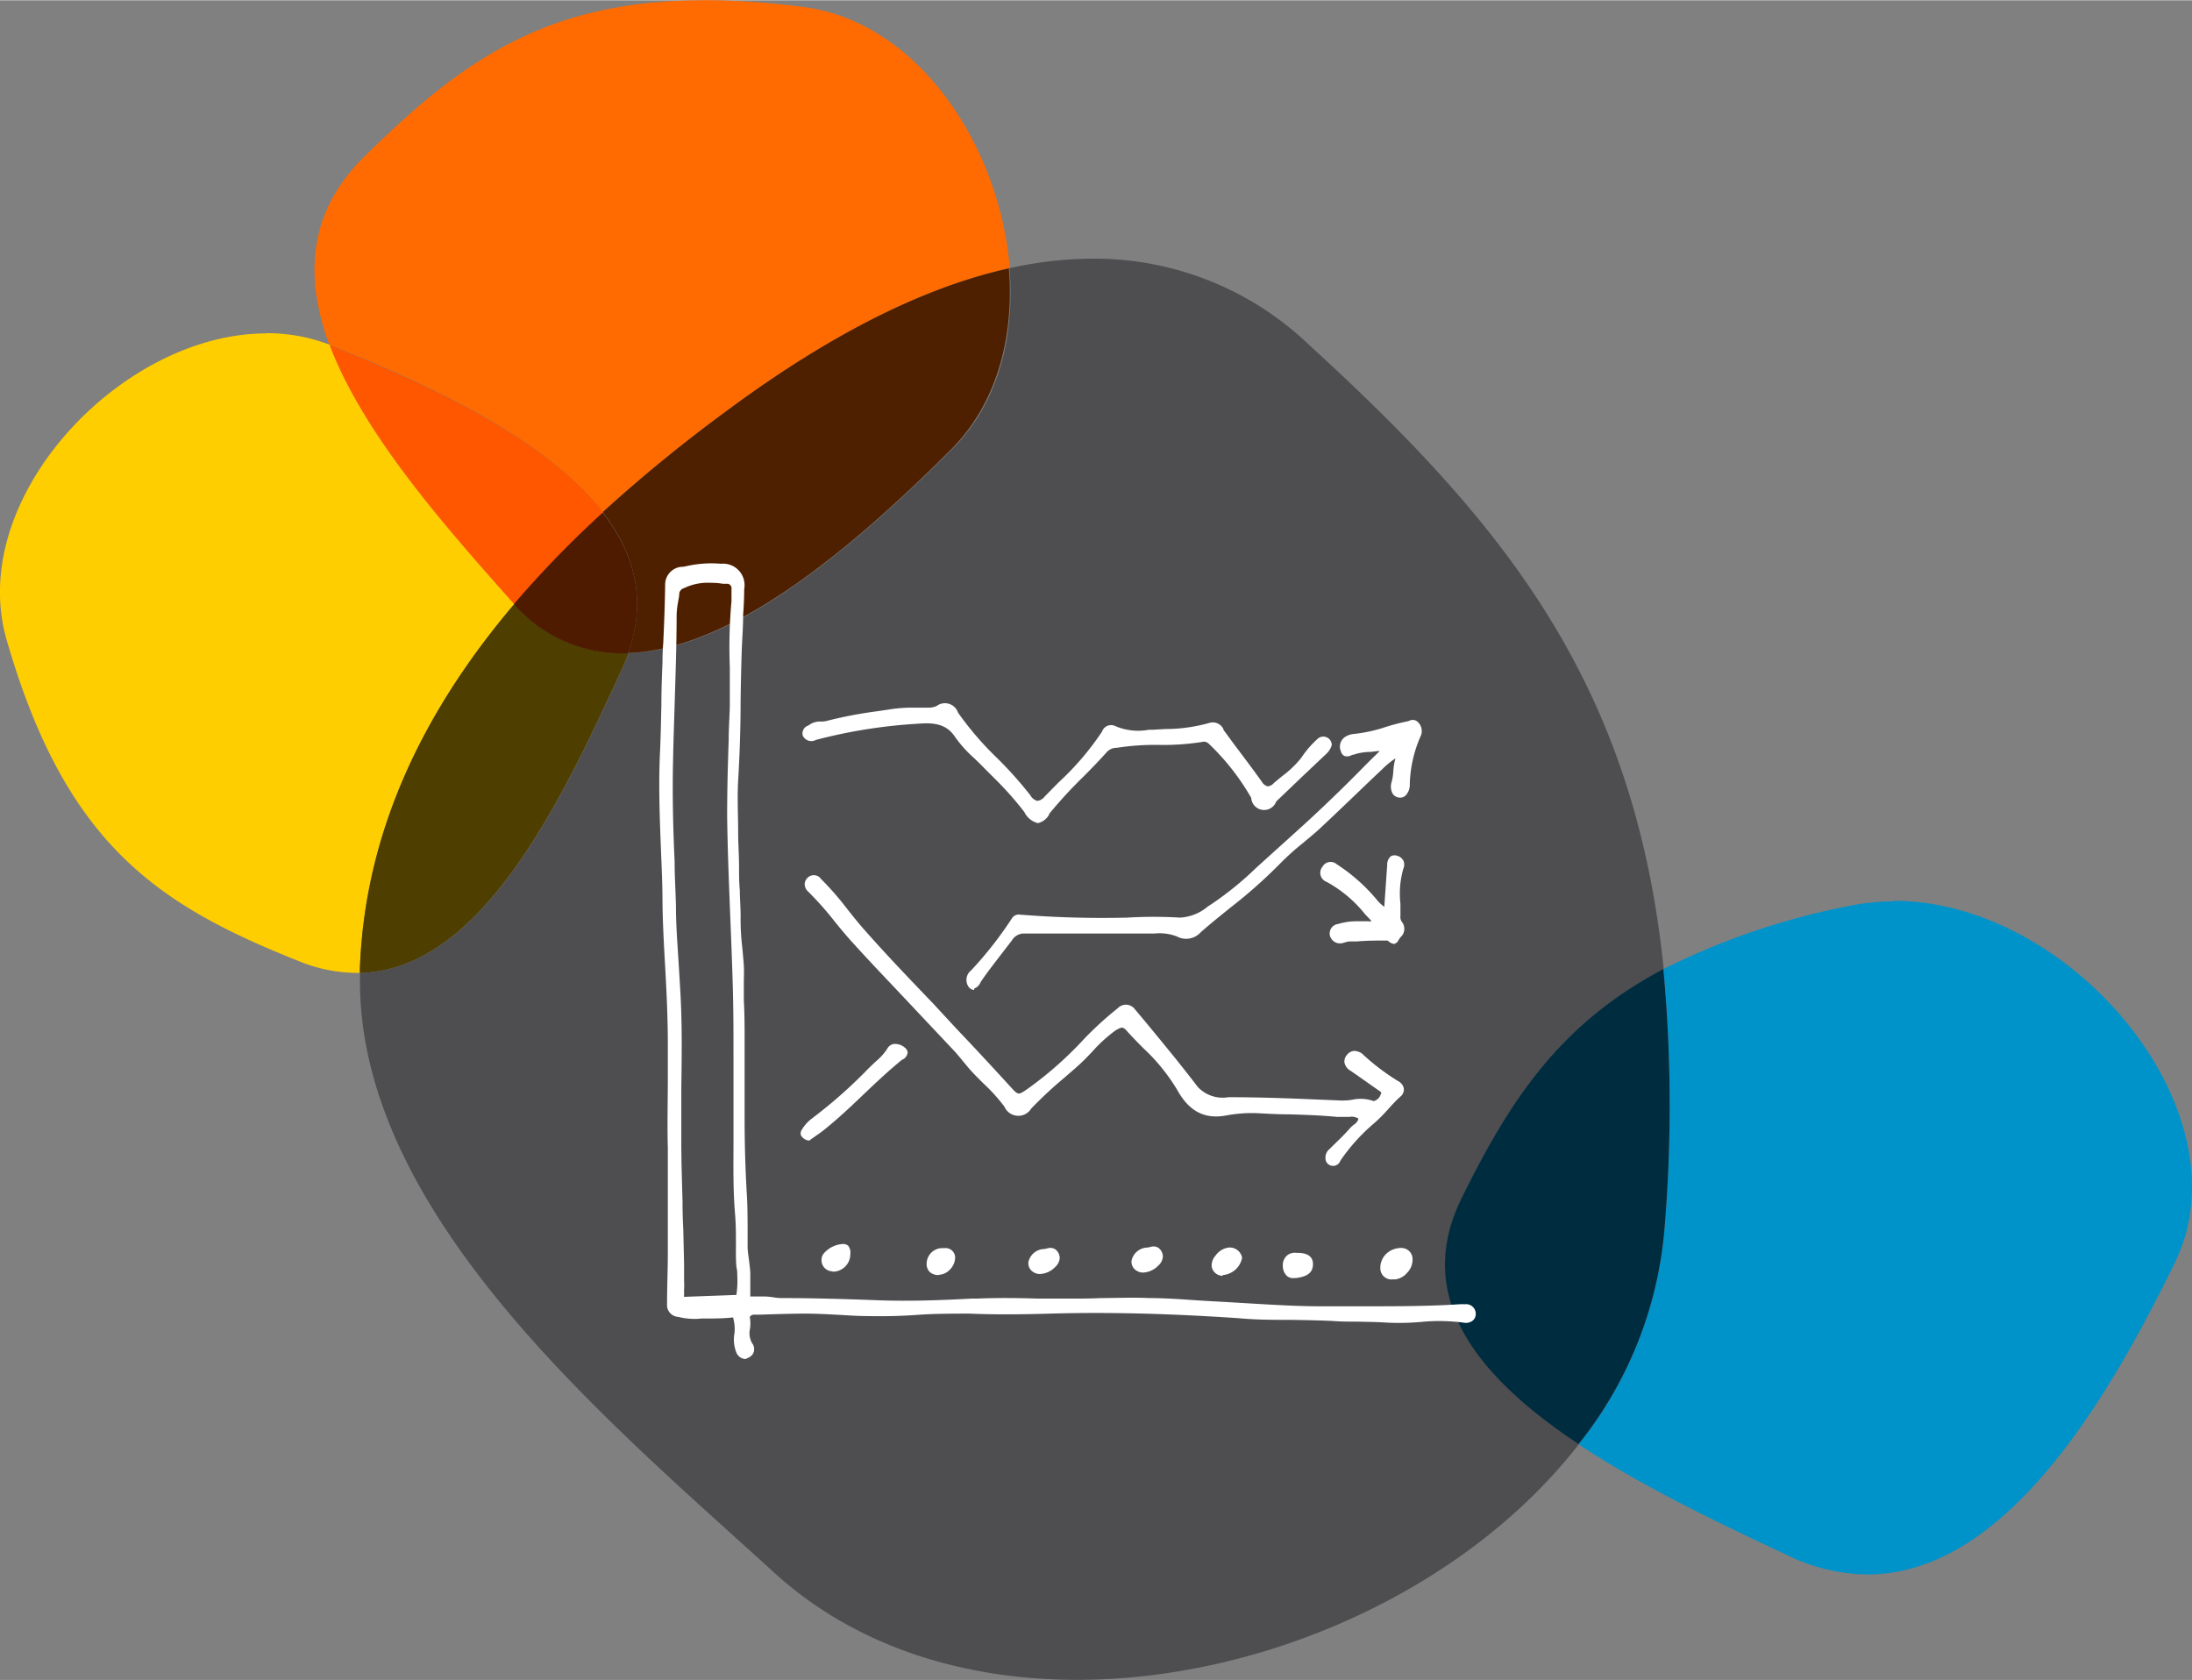
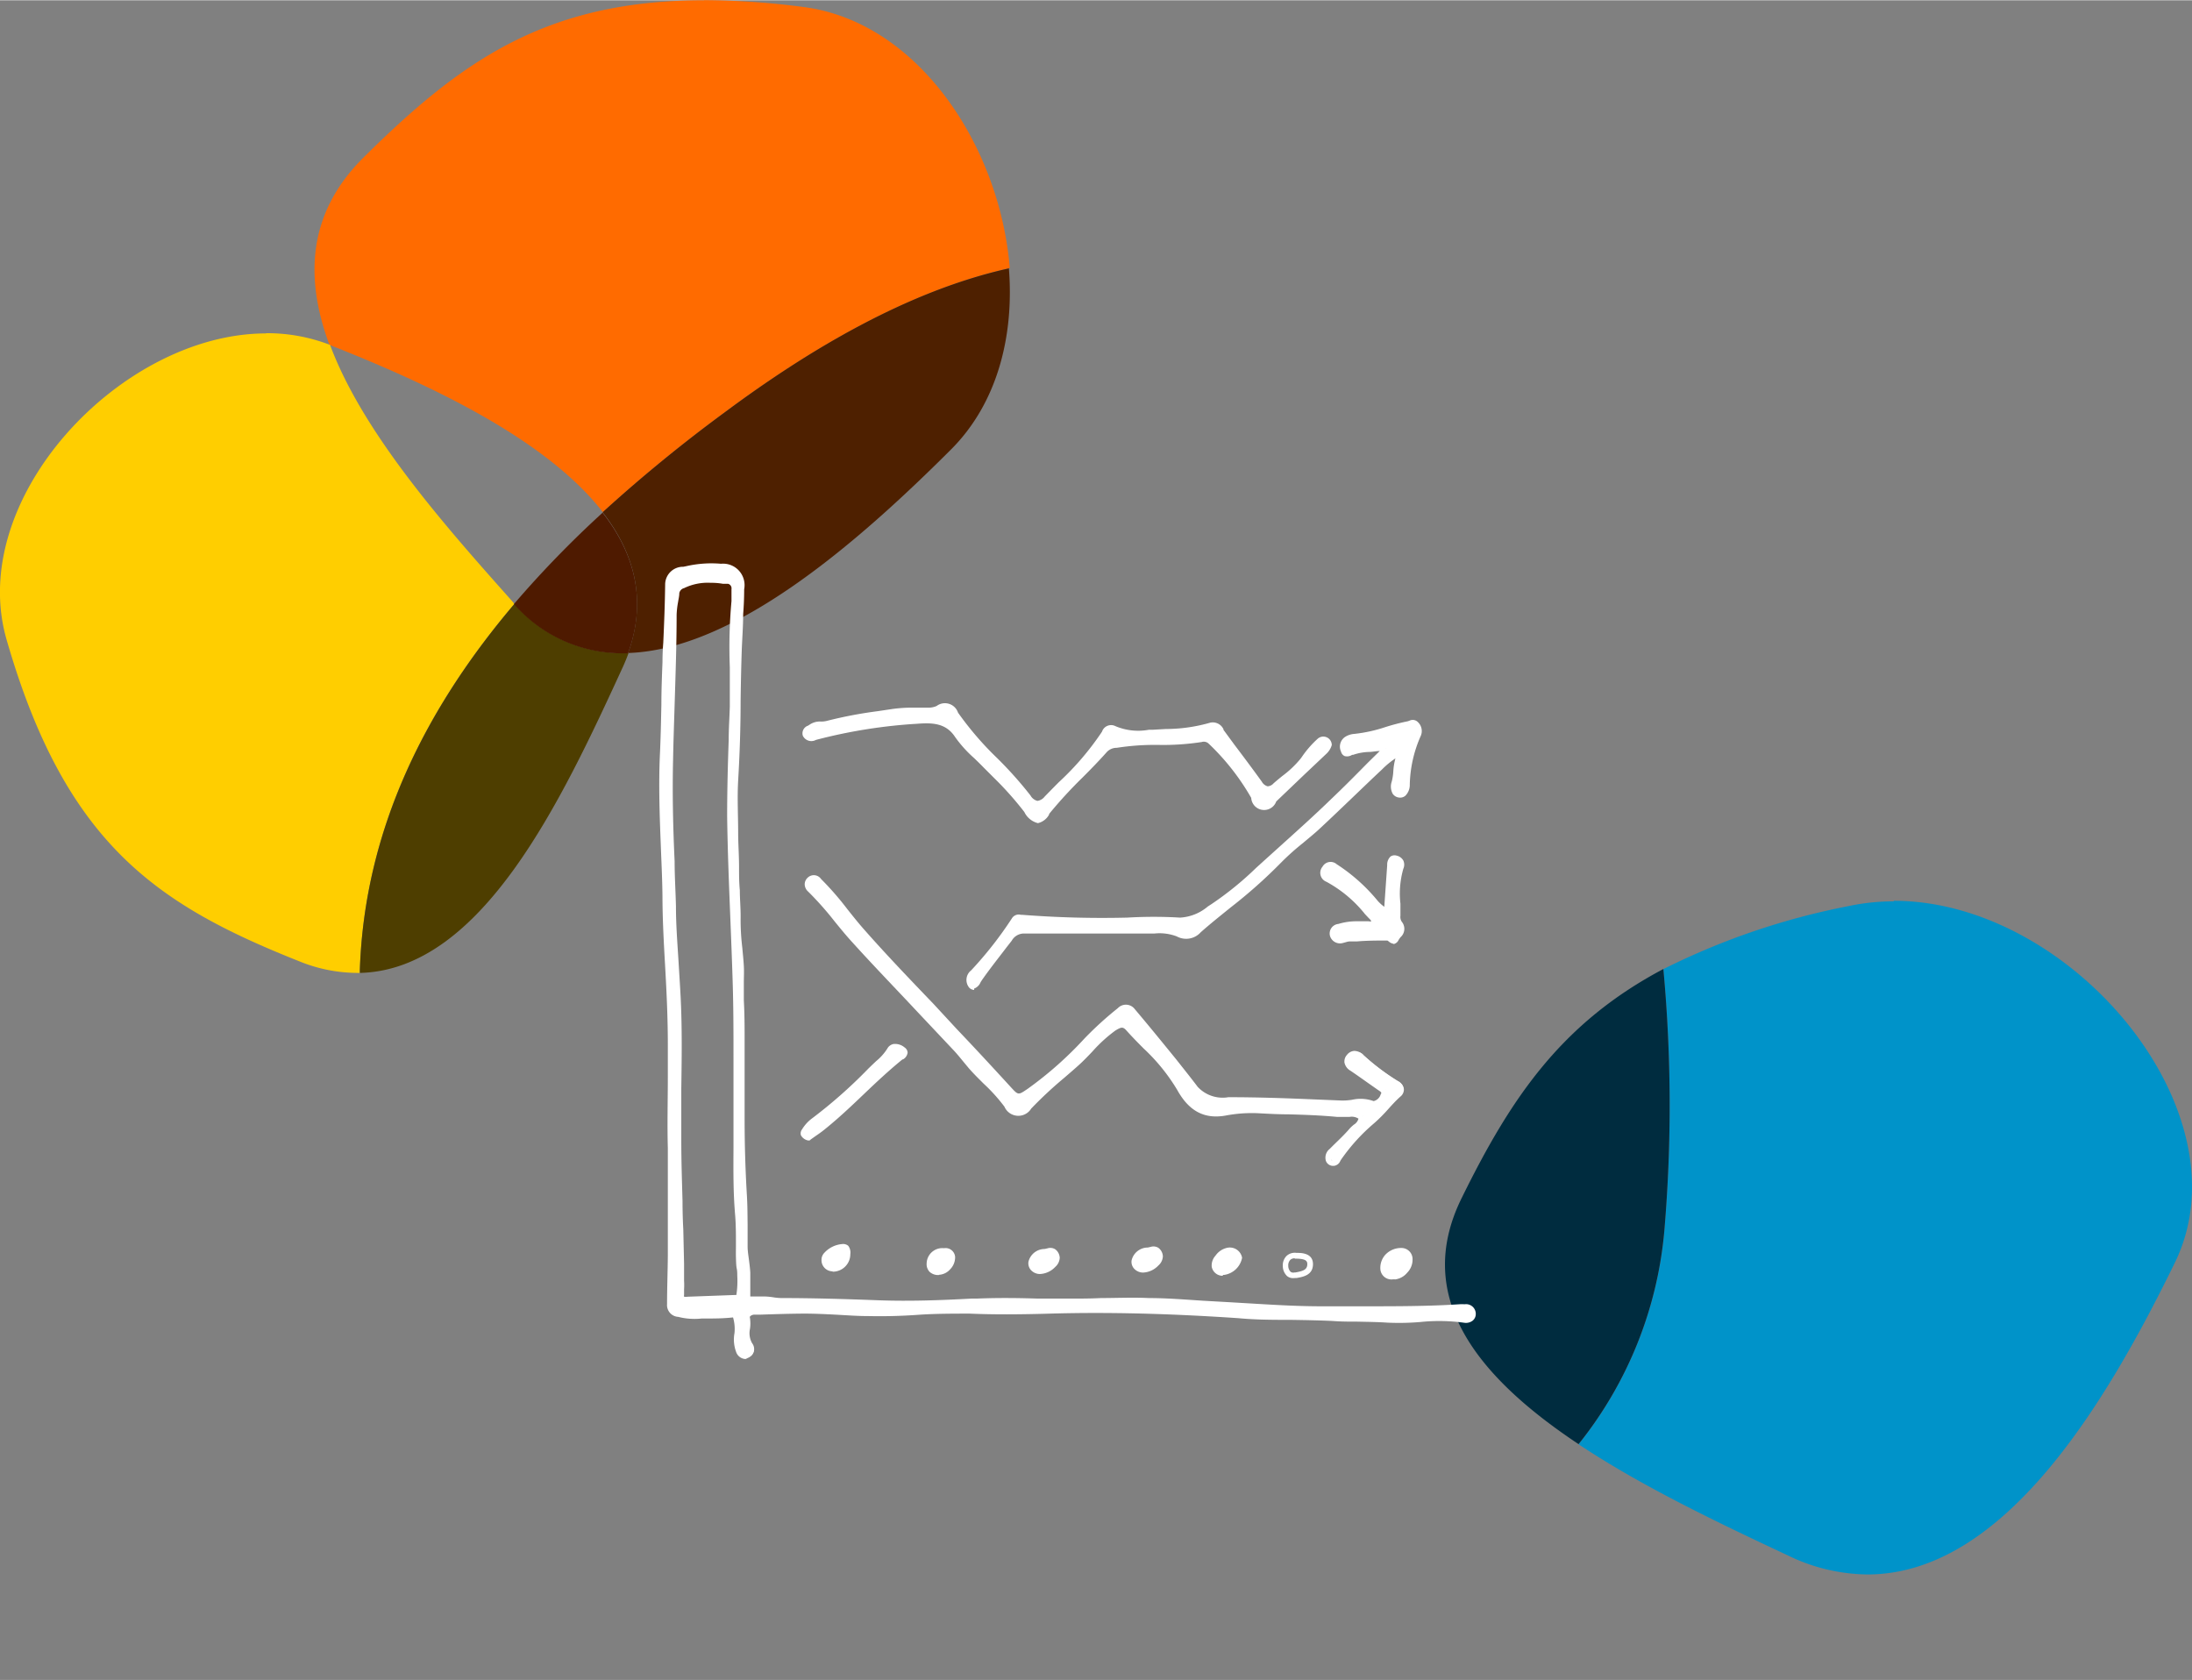
<svg xmlns="http://www.w3.org/2000/svg" viewBox="0 0 197 150.95" width="197" height="151">
  <rect x="0" y="0" width="197" height="150.95" fill="#808080" stroke="none" />
  <title>Graph</title>
-   <path d="M99.25,1896.75a34.68,34.68,0,0,0-7.52.86c0.49,6.13-1,12.17-5.22,16.32-8.44,8.4-19.46,18-29,18.27q-0.22.6-.5,1.22c-5.51,12-12.65,27.26-23.65,27.52-0.53,21.48,22.34,40.32,37.2,53.88,7.33,6.69,17.07,9.65,27.23,9.65,17,0,35.08-8.25,45.11-21.18-8.93-5.94-14.92-13.14-10.52-22.09s8.94-15.74,18.14-20.61c-2.62-25.63-14.26-40-31.86-56.08a27.88,27.88,0,0,0-19.38-7.76" transform="translate(-1 -1873.53)" fill="#4e4d50" />
  <path d="M64.27,1873.53c-14.2,0-21.86,5.46-30.65,14.18-5,5-5.24,10.82-3,16.82l0.07,0c9,3.55,19.4,8.45,24.49,15a135.41,135.41,0,0,1,11-9c7.58-5.63,16.49-10.91,25.57-12.93-0.88-10.93-8.21-22.15-18.57-23.47a70.52,70.52,0,0,0-8.9-.61" transform="translate(-1 -1873.53)" fill="#ff6b00" />
  <path d="M91.73,1897.61c-9.08,2-18,7.3-25.57,12.93a135.41,135.41,0,0,0-11,9c2.86,3.68,4,7.88,2.29,12.65,9.57-.31,20.59-9.87,29-18.27,4.17-4.15,5.71-10.19,5.22-16.32" transform="translate(-1 -1873.53)" fill="#4e2000" />
  <path d="M171.2,1954.51a19.4,19.4,0,0,0-4.09.43,64.42,64.42,0,0,0-16.62,5.66,132.92,132.92,0,0,1,.09,23.49,35.66,35.66,0,0,1-7.71,19.21c5.72,3.81,12.65,7.1,18.83,10a16.61,16.61,0,0,0,7.13,1.7c12.26,0,21.44-15.35,27.62-28,6.64-13.55-9.24-32.54-25.25-32.54" transform="translate(-1 -1873.53)" fill="#0093c9" />
  <path d="M150.49,1960.59c-9.2,4.87-13.72,11.62-18.14,20.61s1.59,16.15,10.52,22.09a35.66,35.66,0,0,0,7.71-19.21,132.92,132.92,0,0,0-.09-23.49" transform="translate(-1 -1873.53)" fill="#002c3f" />
  <path d="M24.9,1903.47c-13,0-27,14.82-23.3,27.55,5.29,18.34,13.51,23.79,26.28,28.87a13.92,13.92,0,0,0,5.17,1.05h0.29c0-.09,0-0.18,0-0.27,0.43-12.75,6-23.62,13.89-32.89L47,1927.5c-6.15-6.9-13.38-15.08-16.34-23a15.65,15.65,0,0,0-5.73-1.05" transform="translate(-1 -1873.53)" fill="#ffce00" />
  <path d="M47.23,1927.78c-7.87,9.27-13.46,20.14-13.89,32.89,0,0.09,0,.18,0,0.27,11-.26,18.14-15.53,23.65-27.52q0.28-.62.5-1.22H57a12.9,12.9,0,0,1-9.77-4.43" transform="translate(-1 -1873.53)" fill="#4e3e00" />
-   <path d="M30.63,1904.53c3,7.9,10.19,16.08,16.34,23l0.26,0.28a93.59,93.59,0,0,1,8-8.24c-5.09-6.54-15.52-11.44-24.49-15l-0.07,0" transform="translate(-1 -1873.53)" fill="#ff5600" />
  <path d="M55.19,1919.55a93.59,93.59,0,0,0-8,8.24,12.9,12.9,0,0,0,9.77,4.43h0.48c1.74-4.77.57-9-2.29-12.65" transform="translate(-1 -1873.53)" fill="#4e1a00" />
  <path d="M67.12,1991.8a0.17,0.17,0,0,0-.22-0.16q-1.3.1-2.6,0.16a6.45,6.45,0,0,1-2.26-.12,0.82,0.82,0,0,1-.79-0.89q0.06-2.22.07-4.44c0-3.2.08-6.4,0-9.61s0-6.19.05-9.28c0-4.29-.43-8.56-0.48-12.84s-0.43-8.83-.23-13.26c0.13-2.75.12-5.51,0.23-8.27,0.09-2.35.22-4.7,0.24-7,0-1.14,1.05-1.18,1.69-1.33a10,10,0,0,1,3.06-.21,1.69,1.69,0,0,1,1.85,2c-0.07,1.85-.16,3.71-0.22,5.56-0.13,3.88-.1,7.75-0.32,11.63-0.15,2.57.11,5.17,0.11,7.75,0,1.57.18,3.12,0.14,4.69,0,1.41.22,2.83,0.29,4.25,0.05,1,0,2.06,0,3.09,0.08,1.42.06,2.85,0.08,4.27q0,3.18,0,6.35c0,2.33.07,4.65,0.21,7,0.09,1.5,0,3,.08,4.5,0,0.78.2,1.57,0.24,2.36a23.45,23.45,0,0,1,0,2.37c0.54,0,1.07-.05,1.6,0s0.94,0.14,1.41.14q4.38,0,8.76.19c2.94,0.1,5.89,0,8.84-.18,2.78-.13,5.55,0,8.33,0,2.37,0,4.74-.15,7.12-0.09s4.91,0.25,7.37.38c2.8,0.14,5.6.38,8.4,0.35,4.06,0,8.12.13,12.17-.17a3.36,3.36,0,0,1,.46,0,0.63,0.63,0,0,1,.73.64,0.6,0.6,0,0,1-.75.52c-2.3-.41-4.6.15-6.91,0-1.62-.11-3.28-0.06-4.91-0.14-2.82-.14-5.63-0.06-8.46-0.25-5.64-.38-11.3-0.57-17-0.41-2.38.07-4.78,0.1-7.18,0-3.05-.07-6.11.27-9.17,0.22-2,0-4-.24-6-0.21-1.4,0-2.8.07-4.19,0.11a0.59,0.59,0,0,0-.67.6c0.18,0.79-.26,1.63.26,2.38a0.59,0.59,0,0,1-.29,1,0.66,0.66,0,0,1-.95-0.41,3,3,0,0,1-.13-1.58A4,4,0,0,0,67.12,1991.8Zm-0.23-64.29c0-.37,0-0.73,0-1.1a0.63,0.63,0,0,0-.55-0.73,7.51,7.51,0,0,0-3.95.46,0.82,0.82,0,0,0-.56.65c-0.06.66-.24,1.32-0.24,2,0,4.35-.23,8.7-0.33,13.05s0.16,8.76.26,13.14c0.06,2.71.28,5.41,0.42,8.11,0.21,4.3,0,8.61,0,12.92,0,2.67.12,5.33,0.18,8,0,1,0,2.05.07,3.08q0,0.77,0,1.54c0,0.42-.07.82-0.07,1.24s0.2,0.44.6,0.43l1.55-.06,3-.11a8.58,8.58,0,0,0,.11-2c0-.56-0.11-1.11-0.12-1.67,0-1.35,0-2.63-.09-3.91-0.25-3-.09-6-0.14-9-0.06-3.92,0-7.84-.11-11.75-0.14-5-.44-10-0.5-15,0-3.28.15-6.56,0.25-9.83S66.53,1930.65,66.89,1927.5Z" transform="translate(-1 -1873.53)" fill="#fff" />
  <path d="M68,1995.64a0.93,0.93,0,0,1-.84-0.63,3.19,3.19,0,0,1-.15-1.7,3.69,3.69,0,0,0-.13-1.41C66,1992,65.15,1992,64.3,1992H64.05a5.9,5.9,0,0,1-2.1-.15,1.06,1.06,0,0,1-1-1.14c0-1.46.06-2.95,0.07-4.44q0-1.12,0-2.23c0-2.41,0-4.91,0-7.37-0.06-2.13,0-4.29,0-6.38,0-1,0-1.94,0-2.91,0-2.33-.11-4.7-0.24-7-0.11-1.91-.22-3.89-0.24-5.84,0-1.58-.08-3.2-0.14-4.75-0.11-2.79-.22-5.67-0.09-8.52,0.07-1.47.1-3,.13-4.43,0-1.28.05-2.56,0.1-3.84q0-.87.07-1.73c0.08-1.74.15-3.54,0.17-5.31a1.6,1.6,0,0,1,1.63-1.52l0.25-.05a10.16,10.16,0,0,1,3.14-.22,1.93,1.93,0,0,1,2.08,2.29q0,1.12-.09,2.23c0,1.11-.09,2.22-0.13,3.33-0.05,1.51-.08,3-0.1,4.52,0,2.33-.08,4.74-0.22,7.12-0.09,1.55,0,3.14,0,4.68,0,1,.08,2,0.08,3.06,0,0.7,0,1.42.07,2.11,0,0.84.09,1.72,0.07,2.59a21.11,21.11,0,0,0,.15,2.56c0.05,0.55.11,1.11,0.14,1.66s0,1,0,1.5,0,1.06,0,1.59c0.06,1.09.07,2.19,0.07,3.26v1q0,3.18,0,6.35c0,2.55.08,4.82,0.21,7,0.05,0.86.05,1.73,0.06,2.57,0,0.65,0,1.3,0,1.94,0,0.4.07,0.8,0.12,1.2s0.1,0.77.12,1.15c0,0.71,0,1.43,0,2.14l0.59,0c0.25,0,.51,0,0.76,0a6.2,6.2,0,0,1,.7.07,5.17,5.17,0,0,0,.71.07c2.87,0,5.82.09,8.76,0.2,2.77,0.1,5.6,0,8.33-.15l0.48,0c1.85-.08,3.72-0.06,5.53,0l2.81,0c1,0,1.9,0,2.85-.05,1.4,0,2.85-.07,4.28,0,1.64,0,3.3.14,4.9,0.24l2.47,0.14,2.2,0.13c2,0.12,4.13.24,6.19,0.23,1.24,0,2.49,0,3.73,0,2.76,0,5.62,0,8.42-.18a3.52,3.52,0,0,1,.49,0,0.87,0.87,0,0,1,1,.91,0.76,0.76,0,0,1-.29.57,1,1,0,0,1-.75.18,16.39,16.39,0,0,0-3.91-.07,22.74,22.74,0,0,1-3,.06c-0.89-.06-1.81-0.07-2.7-0.09-0.74,0-1.48,0-2.21-.06-1.26-.06-2.53-0.08-3.77-0.1-1.53,0-3.12,0-4.69-.15-6.21-.42-11.76-0.56-16.95-0.41-2.8.08-5.09,0.09-7.19,0-1.56,0-3.16,0-4.7.11s-3,.14-4.47.11c-0.86,0-1.73-.06-2.58-0.11-1.12-.06-2.28-0.12-3.42-0.11s-2.4.05-3.6,0.09l-0.59,0a0.56,0.56,0,0,0-.41.17,0.14,0.14,0,0,0,0,.12,3.38,3.38,0,0,1,0,1,1.83,1.83,0,0,0,.19,1.27,0.88,0.88,0,0,1,.16.76,0.94,0.94,0,0,1-.56.58A1.1,1.1,0,0,1,68,1995.64Zm-0.64-3.9a4.22,4.22,0,0,1,.15,1.62,2.77,2.77,0,0,0,.11,1.45,0.41,0.41,0,0,0,.62.28,0.46,0.46,0,0,0,.28-0.26,0.43,0.43,0,0,0-.09-0.34,2.3,2.3,0,0,1-.28-1.6,3,3,0,0,0,0-.87,0.64,0.64,0,0,1,.12-0.54,1,1,0,0,1,.79-0.36l0.59,0c1.2,0,2.4-.07,3.6-0.09s2.33,0,3.46.11c0.84,0,1.71.09,2.56,0.11,1.48,0,3,0,4.44-.11s3.15-.14,4.73-0.11c2.09,0,4.37,0,7.16,0,5.21-.15,10.77,0,17,0.42,1.55,0.11,3.13.13,4.66,0.15,1.24,0,2.53,0,3.79.1,0.73,0,1.46,0,2.19.06,0.9,0,1.82,0,2.72.09a22.31,22.31,0,0,0,2.9-.06,16.69,16.69,0,0,1,4,.07,0.46,0.46,0,0,0,.35-0.08,0.26,0.26,0,0,0,.1-0.2c0-.11,0-0.35-0.49-0.38a3.23,3.23,0,0,0-.42,0c-2.82.21-5.69,0.19-8.46,0.18-1.24,0-2.48,0-3.72,0-2.08,0-4.18-.11-6.22-0.23l-2.2-.12-2.47-.14c-1.6-.1-3.26-0.2-4.89-0.24-1.42,0-2.86,0-4.25,0-1,0-1.91.05-2.86,0.05l-2.82,0c-1.8,0-3.67,0-5.5,0l-0.48,0c-2.74.13-5.58,0.25-8.37,0.15-2.94-.1-5.88-0.17-8.75-0.19a5.62,5.62,0,0,1-.78-0.08,5.7,5.7,0,0,0-.64-0.07c-0.24,0-.48,0-0.72,0a7.53,7.53,0,0,1-.89,0H68.12v-0.25a23.31,23.31,0,0,0,0-2.34c0-.37-0.07-0.75-0.12-1.11s-0.11-.83-0.12-1.25c0-.65,0-1.3,0-2,0-.83,0-1.7-0.06-2.54-0.13-2.15-.2-4.44-0.21-7q0-3.18,0-6.35v-1c0-1.06,0-2.16-.07-3.23,0-.55,0-1.1,0-1.63s0-1,0-1.47-0.08-1.09-.14-1.64a21.5,21.5,0,0,1-.15-2.63c0-.85,0-1.71-0.07-2.55s-0.07-1.42-.07-2.14c0-1,0-2-.08-3-0.06-1.55-.12-3.15,0-4.73,0.14-2.36.18-4.77,0.22-7.1,0-1.51.05-3,.1-4.53,0-1.11.08-2.22,0.13-3.33q0-1.11.09-2.23a1.46,1.46,0,0,0-1.62-1.77,9.64,9.64,0,0,0-3,.21l-0.27.06c-0.74.15-1.22,0.3-1.22,1,0,1.78-.09,3.58-0.17,5.32q0,0.87-.07,1.73c-0.05,1.28-.08,2.56-0.1,3.83,0,1.45-.06,3-0.13,4.44-0.13,2.83,0,5.7.09,8.48,0.06,1.56.12,3.18,0.14,4.77,0,1.94.13,3.91,0.24,5.82,0.13,2.3.26,4.68,0.24,7,0,1,0,1.95,0,2.92,0,2.09-.07,4.24,0,6.36,0.07,2.47.05,5,0,7.39q0,1.12,0,2.23c0,1.49,0,3-.07,4.45,0,0.38.09,0.49,0.61,0.65a5.43,5.43,0,0,0,1.93.13h0.25q1.3-.06,2.6-0.16A0.41,0.41,0,0,1,67.36,1991.73Zm-4.76-1.2a0.59,0.59,0,0,1-.69-0.69c0-.19,0-0.39,0-0.58a5.34,5.34,0,0,0,0-.66q0-.77,0-1.54L61.88,1984q0-1.29-.07-2.58c0-1.78-.1-3.61-0.11-5.42,0-1.57,0-3.17,0-4.72,0-2.69.08-5.46-.06-8.19,0-1-.11-1.91-0.17-2.86-0.11-1.72-.22-3.5-0.25-5.26,0-1.36-.08-2.71-0.12-4.07-0.1-3-.2-6.05-0.14-9.09,0-1.66.09-3.32,0.14-5,0.09-2.64.17-5.38,0.18-8.06a8,8,0,0,1,.13-1.24c0-.26.08-0.51,0.11-0.77a1.06,1.06,0,0,1,.7-0.85,6.78,6.78,0,0,1,3.62-.51l0.45,0a0.87,0.87,0,0,1,.79,1c0,0.25,0,.51,0,0.76v0.36a45.36,45.36,0,0,0-.15,5.89c0,1.16,0,2.36,0,3.54,0,1-.06,2-0.1,3-0.08,2.25-.17,4.57-0.14,6.86,0,3,.16,6.06.28,9,0.08,2,.16,4,0.22,6,0.06,2.25.07,4.53,0.07,6.74,0,1.67,0,3.35,0,5,0,1,0,2,0,3,0,2,0,4,.14,5.93,0.08,0.95.08,1.87,0.08,2.85,0,0.36,0,.72,0,1.08s0,0.66.07,1,0,0.45.05,0.67a8.83,8.83,0,0,1-.12,2l0,0.2-4.78.18H62.6Zm2.22-64.66a4.85,4.85,0,0,0-2.34.48,0.58,0.58,0,0,0-.43.45c0,0.27-.07.53-0.11,0.8a7.51,7.51,0,0,0-.13,1.16c0,2.7-.1,5.43-0.18,8.08-0.05,1.66-.11,3.32-0.14,5-0.07,3,0,6.09.14,9.06,0,1.36.09,2.72,0.12,4.07,0,1.75.15,3.52,0.25,5.24,0.06,1,.12,1.91.17,2.87,0.14,2.74.1,5.53,0.06,8.22,0,1.54,0,3.14,0,4.71,0,1.8.06,3.64,0.11,5.41q0,1.29.07,2.58l0.07,3.08q0,0.77,0,1.54a5.82,5.82,0,0,1,0,.72c0,0.18,0,.35,0,0.53a0.33,0.33,0,0,0,0,.16,1.2,1.2,0,0,0,.32,0l4.38-.16a8.34,8.34,0,0,0,.08-1.72c0-.22,0-0.44-0.05-0.66s-0.06-.68-0.07-1,0-.73,0-1.09c0-1,0-1.88-.08-2.81-0.17-2-.15-4-0.14-6,0-1,0-2,0-3,0-1.67,0-3.35,0-5,0-2.21,0-4.49-.07-6.73-0.06-2-.14-4-0.22-6-0.12-3-.24-6-0.28-9,0-2.3.06-4.63,0.14-6.88,0-1,.07-2,0.1-3,0-1.17,0-2.36,0-3.52a45.86,45.86,0,0,1,.15-5.94v-0.31c0-.26,0-0.52,0-0.77a0.42,0.42,0,0,0-.31-0.48l-0.46,0C65.51,1925.89,65.16,1925.88,64.83,1925.88Z" transform="translate(-1 -1873.53)" fill="#fff" />
  <path d="M121.17,1973.59c-2.36-.24-4.74-0.2-7.1-0.33a13,13,0,0,0-3,.22c-2,.36-3.22-0.6-4.09-2.2-1.16-2.12-3.06-3.59-4.62-5.36-0.47-.54-0.81-0.35-1.31,0a32.43,32.43,0,0,0-3.3,3.11c-1.44,1.3-3,2.5-4.3,3.93a1.12,1.12,0,0,1-2-.14c-0.92-1.3-2.17-2.28-3.2-3.47-0.46-.53-0.87-1.09-1.35-1.6-3-3.24-6.1-6.45-9.11-9.71-1.38-1.49-2.53-3.18-4-4.58a0.56,0.56,0,0,1,0-.88c0.32-.3.57-0.16,0.85,0.12,1.38,1.33,2.45,2.93,3.71,4.36,2.74,3.13,5.67,6.08,8.54,9.09,1.63,1.71,3.24,3.45,4.84,5.19,0.86,0.93.86,0.86,1.9,0.15a33.1,33.1,0,0,0,5.09-4.52,30.44,30.44,0,0,1,3-2.71,0.75,0.75,0,0,1,1.18.06c1.27,1.5,2.53,3,3.74,4.54,0.64,0.81,1.28,1.61,1.9,2.43a3.25,3.25,0,0,0,3,1c3.4,0,6.79.17,10.19,0.3,0.92,0,1.82-.38,2.76,0a1,1,0,0,0,1-.72c0.25-.41-0.13-0.59-0.4-0.78-0.79-.56-1.58-1.13-2.39-1.67a0.66,0.66,0,0,1-.25-1.07,0.68,0.68,0,0,1,1.1,0,20.42,20.42,0,0,0,3.12,2.35c0.45,0.28.64,0.64,0.21,1-0.82.74-1.47,1.63-2.33,2.36a17.2,17.2,0,0,0-3,3.34c-0.15.22-.18,0.54-0.55,0.51a0.44,0.44,0,0,1-.43-0.29,0.74,0.74,0,0,1,.28-0.81c0.62-.62,1.26-1.24,1.85-1.89,0.32-.35,1-0.71.79-1.12s-0.91-.27-1.41-0.31Z" transform="translate(-1 -1873.53)" fill="#fff" />
  <path d="M120.87,1978.28H120.8a0.68,0.68,0,0,1-.64-0.45,1,1,0,0,1,.34-1.07l0.29-.29c0.52-.51,1.05-1,1.55-1.59a3.93,3.93,0,0,1,.33-0.3,0.9,0.9,0,0,0,.42-0.54,1.1,1.1,0,0,0-.8-0.16h-0.4l-0.49,0h-0.24c-1.45-.14-2.92-0.19-4.35-0.23-0.91,0-1.83-.05-2.74-0.1a12.62,12.62,0,0,0-2.92.21c-1.92.34-3.3-.4-4.36-2.32a17.1,17.1,0,0,0-3-3.7c-0.52-.52-1.05-1.06-1.55-1.62-0.32-.36-0.47-0.32-1,0a13.12,13.12,0,0,0-2.06,1.88c-0.38.4-.78,0.82-1.21,1.21s-0.9.79-1.35,1.18a36.21,36.21,0,0,0-2.94,2.74,1.36,1.36,0,0,1-2.41-.17,15.68,15.68,0,0,0-1.87-2.07c-0.44-.44-0.9-0.89-1.32-1.37l-0.54-.65c-0.26-.32-0.53-0.65-0.81-0.95l-3.42-3.63c-1.87-2-3.81-4-5.69-6.08-0.57-.62-1.1-1.27-1.62-1.91a28.57,28.57,0,0,0-2.37-2.67,0.9,0.9,0,0,1-.31-0.65,0.81,0.81,0,0,1,.27-0.6,0.79,0.79,0,0,1,1.2.12,26.9,26.9,0,0,1,2.37,2.72c0.44,0.55.89,1.12,1.36,1.66,2.06,2.35,4.26,4.64,6.39,6.86L87,1966c1.42,1.49,2.91,3.09,4.84,5.2,0.67,0.73.67,0.73,1.44,0.21l0.13-.09a33.07,33.07,0,0,0,5.05-4.48,30.91,30.91,0,0,1,3-2.73,1,1,0,0,1,1.53.09c1.21,1.43,2.49,3,3.75,4.55l0.11,0.14c0.6,0.76,1.21,1.52,1.79,2.29a3.06,3.06,0,0,0,2.76.93c2.59,0,5.22.09,7.76,0.2l2.44,0.1a5.46,5.46,0,0,0,.92-0.07,3.45,3.45,0,0,1,1.93.12,0.87,0.87,0,0,0,.64-0.62c0.08-.12.1-0.16-0.23-0.37l-0.77-.54c-0.57-.4-1.14-0.81-1.72-1.2a1.1,1.1,0,0,1-.54-0.73,0.88,0.88,0,0,1,.23-0.7,0.9,0.9,0,0,1,.63-0.35,1.14,1.14,0,0,1,.83.36,20.29,20.29,0,0,0,3.08,2.33,1,1,0,0,1,.57.74,0.81,0.81,0,0,1-.32.68c-0.38.34-.73,0.72-1.07,1.1a14.47,14.47,0,0,1-1.26,1.27,16.87,16.87,0,0,0-3,3.3,1.18,1.18,0,0,0-.08.14A0.69,0.69,0,0,1,120.87,1978.28Zm0.32-4.94h0.22l0.51,0c0.53,0,1.36-.11,1.62.46A1,1,0,0,1,123,1975a3.4,3.4,0,0,0-.28.26c-0.51.55-1,1.09-1.57,1.61l-0.29.29a0.49,0.49,0,0,0-.22.55s0,0.1.21,0.12,0.11,0,.21-0.2a1.7,1.7,0,0,1,.11-0.21,17.37,17.37,0,0,1,3.07-3.39,14.13,14.13,0,0,0,1.22-1.23c0.35-.38.71-0.77,1.1-1.13a0.38,0.38,0,0,0,.16-0.27,0.62,0.62,0,0,0-.33-0.36,20.79,20.79,0,0,1-3.16-2.38,0.68,0.68,0,0,0-.46-0.23,0.42,0.42,0,0,0-.28.18,0.41,0.41,0,0,0-.12.31,0.66,0.66,0,0,0,.32.39c0.58,0.39,1.16.8,1.73,1.21l0.76,0.53a0.73,0.73,0,0,1,.38,1c-0.16.27-.66,1.08-1.27,0.82a3,3,0,0,0-1.67-.09,5.83,5.83,0,0,1-1,.08l-2.45-.1c-2.53-.11-5.15-0.23-7.73-0.2a3.5,3.5,0,0,1-3.16-1.13c-0.59-.77-1.19-1.53-1.79-2.28l-0.11-.14c-1.25-1.58-2.53-3.11-3.74-4.54a0.51,0.51,0,0,0-.83,0,30.4,30.4,0,0,0-2.93,2.69,33.52,33.52,0,0,1-5.13,4.55l-0.13.09c-1,.71-1.2.68-2.09-0.28-1.93-2.1-3.42-3.71-4.84-5.19l-2.14-2.23c-2.13-2.22-4.34-4.51-6.41-6.87-0.48-.54-0.93-1.12-1.37-1.68a26.53,26.53,0,0,0-2.32-2.67c-0.3-.29-0.37-0.25-0.5-0.12a0.33,0.33,0,0,0-.12.23,0.43,0.43,0,0,0,.16.29,28.87,28.87,0,0,1,2.41,2.71c0.51,0.63,1,1.28,1.6,1.88,1.88,2,3.82,4.09,5.69,6.08l3.42,3.64c0.29,0.31.57,0.65,0.83,1l0.53,0.64c0.4,0.47.86,0.91,1.29,1.35a16.06,16.06,0,0,1,1.92,2.14,1.18,1.18,0,0,0,.78.6,1.16,1.16,0,0,0,.85-0.49,36.62,36.62,0,0,1,3-2.77c0.45-.39.9-0.78,1.34-1.18s0.8-.78,1.18-1.18a13.49,13.49,0,0,1,2.14-2,1.06,1.06,0,0,1,1.64.05c0.49,0.55,1,1.09,1.53,1.6a17.49,17.49,0,0,1,3.12,3.81c1,1.73,2.13,2.37,3.83,2.07a13,13,0,0,1,3-.22c0.91,0.05,1.81.08,2.72,0.1C118.24,1973.15,119.73,1973.2,121.19,1973.34Z" transform="translate(-1 -1873.53)" fill="#fff" />
  <path d="M120.5,1940.34a1.49,1.49,0,0,1-.43.69c-1.49,1.42-3,2.85-4.47,4.26-1.08,1-1.11,1-1.87-.27a21.85,21.85,0,0,0-3.88-4.93,0.88,0.88,0,0,0-.84-0.2c-2.52.46-5.1,0.06-7.63,0.52a1.53,1.53,0,0,0-1,.45c-1.68,1.92-3.63,3.59-5.21,5.6-0.7.89-.91,1.21-1.91-0.14a45.66,45.66,0,0,0-3.67-4,21.22,21.22,0,0,1-2.54-2.71c-0.9-1.38-2.26-1.4-3.64-1.29a46.93,46.93,0,0,0-9.14,1.46c-0.32.09-.73,0.19-0.87-0.22s0.28-.53.55-0.72a3.59,3.59,0,0,1,1.41-.27,53.79,53.79,0,0,1,5.91-1.08c0.93-.15,1.89-0.09,2.83-0.15a2.8,2.8,0,0,0,1.25-.2c0.81-.51,1.18-0.09,1.58.52,1.84,2.78,4.55,4.8,6.54,7.45,0.51,0.68,1,.83,1.66.12,1.81-1.89,3.8-3.61,5.19-5.87,0.22-.36.49-0.61,0.87-0.41a6,6,0,0,0,3.44.34,20.7,20.7,0,0,0,5.23-.66,0.89,0.89,0,0,1,.95.56c1.16,1.55,2.33,3.08,3.46,4.65a0.83,0.83,0,0,0,1.43.21,16.85,16.85,0,0,0,2.48-2.27,9.83,9.83,0,0,1,1.49-1.74A0.51,0.51,0,0,1,120.5,1940.34Z" transform="translate(-1 -1873.53)" fill="#fff" />
  <path d="M94.28,1947.48h0a1.85,1.85,0,0,1-1.22-1,29.52,29.52,0,0,0-2.66-3l-1-1c-0.28-.29-0.57-0.57-0.86-0.85a11.14,11.14,0,0,1-1.71-1.9c-0.83-1.27-2.09-1.28-3.41-1.18a46.59,46.59,0,0,0-9.09,1.45,0.85,0.85,0,0,1-1.18-.38,0.73,0.73,0,0,1,.47-0.9l0.17-.11a1.65,1.65,0,0,1,1-.26,2.06,2.06,0,0,0,.48-0.05,38.5,38.5,0,0,1,4.6-.88l1.34-.2a13.13,13.13,0,0,1,1.83-.12c0.34,0,.68,0,1,0h0.29a1.83,1.83,0,0,0,.85-0.15,1.24,1.24,0,0,1,1.92.6,28.61,28.61,0,0,0,3.51,4.08,35,35,0,0,1,3,3.36,1,1,0,0,0,.62.49,1,1,0,0,0,.66-0.39c0.42-.43.84-0.86,1.27-1.29a25.31,25.31,0,0,0,3.88-4.54,0.86,0.86,0,0,1,1.2-.5,5.24,5.24,0,0,0,3,.33l0.32,0,1.21-.07a14.48,14.48,0,0,0,4-.57,1.06,1.06,0,0,1,1.19.6l0,0.05,1,1.36c0.81,1.07,1.64,2.18,2.44,3.29a0.87,0.87,0,0,0,.52.42,0.75,0.75,0,0,0,.53-0.26c0.26-.23.53-0.45,0.8-0.67a9.16,9.16,0,0,0,1.65-1.57l0.12-.17a9.15,9.15,0,0,1,1.41-1.61,0.76,0.76,0,0,1,1.26.57v0a1.73,1.73,0,0,1-.5.8l-2,1.89-2.49,2.38a1.16,1.16,0,0,1-2.25-.32,21.22,21.22,0,0,0-3.83-4.88,0.63,0.63,0,0,0-.62-0.14,22.61,22.61,0,0,1-3.86.26,22.31,22.31,0,0,0-3.77.26h-0.06a1.22,1.22,0,0,0-.81.35c-0.71.8-1.47,1.58-2.21,2.32a39.89,39.89,0,0,0-3,3.27l0,0.05A1.54,1.54,0,0,1,94.28,1947.48Zm-10-9.5a3.21,3.21,0,0,1,3,1.44,10.61,10.61,0,0,0,1.63,1.81c0.3,0.28.6,0.57,0.88,0.87l1,1a29.87,29.87,0,0,1,2.7,3,1.88,1.88,0,0,0,.83.81h0a1.59,1.59,0,0,0,.64-0.62l0-.05a40.27,40.27,0,0,1,3-3.31c0.73-.74,1.49-1.51,2.19-2.3a1.67,1.67,0,0,1,1.1-.52h0.06a22.68,22.68,0,0,1,3.86-.26,22.24,22.24,0,0,0,3.77-.26,1.12,1.12,0,0,1,1.05.27,21.69,21.69,0,0,1,3.92,5,2.57,2.57,0,0,0,.64.87,2.53,2.53,0,0,0,.84-0.65l2.49-2.37,2-1.89a1.23,1.23,0,0,0,.35-0.56s0-.06-0.15-0.15-0.13-.09-0.3,0a8.64,8.64,0,0,0-1.33,1.53l-0.12.17a9.68,9.68,0,0,1-1.73,1.66c-0.26.21-.53,0.43-0.78,0.65a1.2,1.2,0,0,1-.92.38,1.3,1.3,0,0,1-.87-0.63c-0.79-1.11-1.63-2.21-2.43-3.29l-1-1.36,0-.05c-0.26-.35-0.4-0.5-0.63-0.43a14.85,14.85,0,0,1-4.09.6l-1.2.07-0.31,0a5.62,5.62,0,0,1-3.26-.39c-0.11-.06-0.26-0.14-0.54.32a25.68,25.68,0,0,1-4,4.64c-0.42.42-.85,0.85-1.26,1.28a1.4,1.4,0,0,1-1,.54,1.45,1.45,0,0,1-1-.68,34.66,34.66,0,0,0-3-3.31,29,29,0,0,1-3.57-4.15c-0.41-.62-0.64-0.83-1.24-0.45a2.19,2.19,0,0,1-1.1.22H84.1c-0.35,0-.69,0-1,0a12.81,12.81,0,0,0-1.76.11l-1.34.21a38.12,38.12,0,0,0-4.54.87,2.47,2.47,0,0,1-.6.07,1.21,1.21,0,0,0-.73.17l-0.21.13c-0.29.17-.29,0.21-0.25,0.31s0.11,0.2.57,0.06a47.8,47.8,0,0,1,9.19-1.47C83.68,1938,84,1938,84.28,1938Z" transform="translate(-1 -1873.53)" fill="#fff" />
  <path d="M125.32,1940.72a17.26,17.26,0,0,0-2.76.41c-0.2.08-.62,0.4-0.76-0.09a0.82,0.82,0,0,1,.29-1.06,1.51,1.51,0,0,1,.69-0.21c1.67-.12,3.21-0.84,4.84-1.13,0.26,0,.48-0.25.72,0a0.86,0.86,0,0,1,.21.93,11.61,11.61,0,0,0-1,4.49,0.78,0.78,0,0,1-.68.93,0.79,0.79,0,0,1-.45-1.13c0.24-.84,0-1.74.59-2.71a6.7,6.7,0,0,0-1.89,1.35c-1.89,1.76-3.72,3.59-5.61,5.34-1.13,1.05-2.43,1.95-3.49,3.06-2.19,2.3-4.81,4.09-7.17,6.18a1.51,1.51,0,0,1-1.88.34,5.17,5.17,0,0,0-2.34-.28c-3.83,0-7.66.06-11.49,0.06a1.51,1.51,0,0,0-1.27.73c-0.93,1.2-1.88,2.38-2.73,3.65-0.18.28-.41,0.89-0.84,0.49a0.87,0.87,0,0,1,.19-1.21,34.12,34.12,0,0,0,3.69-4.71,0.6,0.6,0,0,1,.72-0.19,93.87,93.87,0,0,0,9.46.25,40.2,40.2,0,0,1,4.72,0,5.11,5.11,0,0,0,3-1.22,36,36,0,0,0,4.76-4c2-1.81,4-3.59,6-5.44,1.62-1.54,3.17-3.15,4.75-4.74Z" transform="translate(-1 -1873.53)" fill="#fff" />
  <path d="M88.55,1962.47a0.65,0.65,0,0,1-.44-0.2,1.09,1.09,0,0,1,.17-1.56,33.92,33.92,0,0,0,3.66-4.67,0.72,0.72,0,0,1,.81-0.32h0.13a92.94,92.94,0,0,0,9.43.25,40.39,40.39,0,0,1,4.75,0,4.21,4.21,0,0,0,2.49-1l0.34-.22a28.94,28.94,0,0,0,4-3.25l0.75-.68,1.63-1.47c1.43-1.29,2.91-2.62,4.33-4,1.12-1.06,2.23-2.18,3.3-3.27L125,1941c-0.29,0-.57.06-0.85,0.08a4.81,4.81,0,0,0-1.54.26l-0.09,0a0.81,0.81,0,0,1-.68.11,0.59,0.59,0,0,1-.32-0.4,1.05,1.05,0,0,1,.4-1.34,1.76,1.76,0,0,1,.8-0.25,13.31,13.31,0,0,0,2.78-.61,19,19,0,0,1,2-.52l0.16-.05a0.65,0.65,0,0,1,.78.13,1.1,1.1,0,0,1,.26,1.2,11.37,11.37,0,0,0-1,4.4,1.38,1.38,0,0,1-.39,1,0.71,0.71,0,0,1-.58.17,0.78,0.78,0,0,1-.57-0.35,1.36,1.36,0,0,1-.08-1.09,4.75,4.75,0,0,0,.14-0.92,5.62,5.62,0,0,1,.19-1.16,7.59,7.59,0,0,0-1.21,1c-0.91.85-1.81,1.72-2.71,2.58s-1.93,1.85-2.91,2.76c-0.47.44-1,.86-1.47,1.26a22.32,22.32,0,0,0-2,1.79,45,45,0,0,1-4.5,4c-0.89.72-1.82,1.46-2.69,2.23a1.76,1.76,0,0,1-2.16.38,4.34,4.34,0,0,0-2-.26l-2,0c-3.2,0-6.51,0-9.76,0h0a1.26,1.26,0,0,0-1.07.64l-0.46.59c-0.76,1-1.56,2-2.25,3l-0.09.14a1,1,0,0,1-.62.59H88.55Zm4-6.27a0.16,0.16,0,0,0-.16.1,34.4,34.4,0,0,1-3.72,4.74,0.68,0.68,0,0,0-.2.86,0.17,0.17,0,0,0,.1.06,1,1,0,0,0,.26-0.34l0.1-.17c0.71-1.07,1.51-2.09,2.28-3.07l0.46-.59a1.77,1.77,0,0,1,1.47-.83c3.25,0,6.56,0,9.75,0l2,0a4.67,4.67,0,0,1,2.19.31,1.26,1.26,0,0,0,1.61-.31c0.88-.78,1.81-1.53,2.71-2.25a44.63,44.63,0,0,0,4.45-3.92,22.7,22.7,0,0,1,2-1.83c0.49-.4,1-0.81,1.45-1.24,1-.91,1.94-1.83,2.9-2.76s1.8-1.73,2.71-2.59a6.9,6.9,0,0,1,2-1.4l0.71-.33-0.39.68a3.71,3.71,0,0,0-.41,1.64,5.2,5.2,0,0,1-.16,1,0.9,0.9,0,0,0,0,.68,0.28,0.28,0,0,0,.22.13,0.21,0.21,0,0,0,.18-0.05,0.91,0.91,0,0,0,.21-0.63,11.86,11.86,0,0,1,1-4.59,0.61,0.61,0,0,0-.16-0.67c-0.05-.06-0.06-0.06-0.24,0l-0.25.07a18.78,18.78,0,0,0-2,.51,13.66,13.66,0,0,1-2.89.63,1.26,1.26,0,0,0-.58.18c-0.2.12-.31,0.3-0.17,0.77a0.2,0.2,0,0,0,0,.09,0.77,0.77,0,0,0,.26-0.1l0.13-.06a5.26,5.26,0,0,1,1.69-.29,6.72,6.72,0,0,0,1.11-.13l0.14,0,0.45,0.47-0.17.17-1.45,1.46c-1.07,1.09-2.18,2.21-3.31,3.28-1.43,1.35-2.91,2.68-4.34,4l-1.63,1.47-0.74.68a29.32,29.32,0,0,1-4.05,3.3l-0.33.21a4.54,4.54,0,0,1-2.81,1,40.06,40.06,0,0,0-4.69,0,93.36,93.36,0,0,1-9.48-.25l-0.17,0H92.53Z" transform="translate(-1 -1873.53)" fill="#fff" />
  <path d="M125.63,1955.43c0.1-1.51.19-2.87,0.29-4.22,0-.34.07-0.76,0.54-0.64a0.62,0.62,0,0,1,.46.86,12.07,12.07,0,0,0-.24,4.25,1.13,1.13,0,0,0,.18.78c0.48,0.58-.08,1-0.32,1.37s-0.57,0-.84,0c-1.15,0-2.3.06-3.44,0.12a4.85,4.85,0,0,0-.62.14,0.69,0.69,0,0,1-.87-0.45c-0.13-.44.22-0.64,0.59-0.77a10.94,10.94,0,0,1,2.53-.27,0.62,0.62,0,0,0,.58-0.2c0.12-.27-0.15-0.42-0.31-0.59a12.91,12.91,0,0,0-3.84-3.29,0.61,0.61,0,0,1-.25-1,0.6,0.6,0,0,1,.93-0.15,15.64,15.64,0,0,1,3.65,3.27A7.1,7.1,0,0,0,125.63,1955.43Z" transform="translate(-1 -1873.53)" fill="#fff" />
  <path d="M126.26,1958.32a0.75,0.75,0,0,1-.44-0.2l-0.13-.09c-0.9,0-1.83,0-2.73.08l-0.68,0a1.58,1.58,0,0,0-.33.07l-0.26.07a0.94,0.94,0,0,1-1.16-.63,0.86,0.86,0,0,1,.75-1.08,5.64,5.64,0,0,1,1.75-.24c0.28,0,.56,0,0.84,0H124a0.5,0.5,0,0,0,.24,0s0-.05-0.14-0.2l-0.12-.12-0.31-.33a11.37,11.37,0,0,0-3.46-2.9,0.86,0.86,0,0,1-.35-1.36,0.83,0.83,0,0,1,1.27-.22,16,16,0,0,1,3.71,3.32,3.85,3.85,0,0,0,.57.51l0.05-.74c0.07-1,.14-2,0.21-3a1,1,0,0,1,.3-0.78,0.64,0.64,0,0,1,.55-0.08,0.91,0.91,0,0,1,.6.44,0.9,0.9,0,0,1,0,.74,8.08,8.08,0,0,0-.26,3.14c0,0.34,0,.68,0,1v0.08a0.78,0.78,0,0,0,.12.54,1,1,0,0,1-.11,1.39,2.25,2.25,0,0,0-.18.26,0.63,0.63,0,0,1-.41.35h-0.09Zm-5.71-6.9a0.35,0.35,0,0,0-.28.2,0.47,0.47,0,0,0-.1.36,0.44,0.44,0,0,0,.26.26,11.92,11.92,0,0,1,3.62,3l0.31,0.33,0.09,0.09a0.64,0.64,0,0,1,.25.77,0.7,0.7,0,0,1-.67.34h-0.11c-0.29,0-.58,0-0.88,0a5.17,5.17,0,0,0-1.6.21c-0.48.17-.48,0.31-0.43,0.46a0.46,0.46,0,0,0,.58.28l0.22-.06a2,2,0,0,1,.44-0.09l0.68,0c0.91-.05,1.85-0.11,2.78-0.08a0.73,0.73,0,0,1,.41.19l0.14,0.09,0.07-.1a2.77,2.77,0,0,1,.22-0.32c0.27-.36.34-0.5,0.12-0.77a1.25,1.25,0,0,1-.23-0.86v-0.08c0-.33,0-0.67,0-1a8.58,8.58,0,0,1,.29-3.33,0.43,0.43,0,0,0,0-.34,0.42,0.42,0,0,0-.28-0.19,0.21,0.21,0,0,0-.14,0,0.87,0.87,0,0,0-.09.42c-0.07,1-.14,2-0.21,3l-0.12,1.69-0.64-.51a4.86,4.86,0,0,1-.74-0.65,15.56,15.56,0,0,0-3.6-3.22A0.67,0.67,0,0,0,120.55,1951.42Z" transform="translate(-1 -1873.53)" fill="#fff" />
  <path d="M73.72,1975.72c-0.35-.11-0.68-0.25-0.42-0.63a3.17,3.17,0,0,1,.77-0.87,46.61,46.61,0,0,0,5.49-4.88,7.16,7.16,0,0,0,1.38-1.51,0.78,0.78,0,0,1,1.21,0c0.4,0.31,0,.55-0.19.72-2.44,1.95-4.51,4.29-6.94,6.24C74.6,1975.11,74.15,1975.41,73.72,1975.72Z" transform="translate(-1 -1873.53)" fill="#fff" />
-   <path d="M73.76,1976l-0.12,0a0.94,0.94,0,0,1-.66-0.47,0.59,0.59,0,0,1,.11-0.54,3.41,3.41,0,0,1,.83-0.93,43.56,43.56,0,0,0,5.13-4.53l0.33-.32,0.36-.34a4.77,4.77,0,0,0,1-1.12,0.82,0.82,0,0,1,.56-0.42,1.32,1.32,0,0,1,1,.31,0.59,0.59,0,0,1,.27.47,0.83,0.83,0,0,1-.41.6l-0.05,0c-1.23,1-2.38,2.08-3.5,3.15s-2.23,2.12-3.43,3.09c-0.29.24-.6,0.46-0.91,0.67l-0.41.29Zm7.69-8.22H81.38a0.32,0.32,0,0,0-.22.17,5.23,5.23,0,0,1-1.08,1.24l-0.35.33-0.33.32a43.93,43.93,0,0,1-5.19,4.58,3,3,0,0,0-.71.81,0.23,0.23,0,0,0,0,.1,0.65,0.65,0,0,0,.22.11l0.31-.22c0.3-.21.6-0.42,0.88-0.65,1.19-1,2.31-2,3.4-3.07s2.29-2.19,3.54-3.18l0.06,0a0.81,0.81,0,0,0,.22-0.21A0.81,0.81,0,0,1,82,1968,1,1,0,0,0,81.46,1967.78Z" transform="translate(-1 -1873.53)" fill="#fff" />
+   <path d="M73.76,1976l-0.12,0a0.94,0.94,0,0,1-.66-0.47,0.59,0.59,0,0,1,.11-0.54,3.41,3.41,0,0,1,.83-0.93,43.56,43.56,0,0,0,5.13-4.53l0.33-.32,0.36-.34a4.77,4.77,0,0,0,1-1.12,0.82,0.82,0,0,1,.56-0.42,1.32,1.32,0,0,1,1,.31,0.59,0.59,0,0,1,.27.47,0.83,0.83,0,0,1-.41.6l-0.05,0c-1.23,1-2.38,2.08-3.5,3.15s-2.23,2.12-3.43,3.09c-0.29.24-.6,0.46-0.91,0.67l-0.41.29Zm7.69-8.22H81.38a0.32,0.32,0,0,0-.22.17,5.23,5.23,0,0,1-1.08,1.24l-0.35.33-0.33.32a43.93,43.93,0,0,1-5.19,4.58,3,3,0,0,0-.71.81,0.23,0.23,0,0,0,0,.1,0.65,0.65,0,0,0,.22.11l0.31-.22c0.3-.21.6-0.42,0.88-0.65,1.19-1,2.31-2,3.4-3.07s2.29-2.19,3.54-3.18l0.06,0A0.81,0.81,0,0,1,82,1968,1,1,0,0,0,81.46,1967.78Z" transform="translate(-1 -1873.53)" fill="#fff" />
  <path d="M126.39,1988.23c-0.51-.05-1,0-1.07-0.65a1.56,1.56,0,0,1,1.65-1.68,0.75,0.75,0,0,1,.78.82A1.67,1.67,0,0,1,126.39,1988.23Z" transform="translate(-1 -1873.53)" fill="#fff" />
  <path d="M126.38,1988.48l-0.19,0a1,1,0,0,1-1.13-.87,1.76,1.76,0,0,1,.45-1.35,1.94,1.94,0,0,1,1.44-.6,1,1,0,0,1,1,1.05,1.67,1.67,0,0,1-.48,1.17,1.7,1.7,0,0,1-1.11.61h0Zm0.59-2.33h0a1.45,1.45,0,0,0-1.08.44,1.26,1.26,0,0,0-.32,1c0,0.32.16,0.37,0.67,0.41h0.16a1.27,1.27,0,0,0,.75-0.45,1.2,1.2,0,0,0,.36-0.8A0.5,0.5,0,0,0,127,1986.15Z" transform="translate(-1 -1873.53)" fill="#fff" />
  <path d="M112.35,1986.63a1.68,1.68,0,0,1-1.38,1.28,0.76,0.76,0,0,1-.87-0.61,1.64,1.64,0,0,1,1.18-1.37A0.88,0.88,0,0,1,112.35,1986.63Z" transform="translate(-1 -1873.53)" fill="#fff" />
  <path d="M110.9,1988.16a1,1,0,0,1-1-.81,1.31,1.31,0,0,1,.34-1,1.72,1.72,0,0,1,1.07-.71,1.12,1.12,0,0,1,1.32.9v0a1.92,1.92,0,0,1-1.61,1.54H110.9Zm0.48-2h-0.09a1.32,1.32,0,0,0-.7.52,0.87,0.87,0,0,0-.24.55,0.51,0.51,0,0,0,.61.41,1.51,1.51,0,0,0,1.14-1A0.6,0.6,0,0,0,111.37,1986.18Z" transform="translate(-1 -1873.53)" fill="#fff" />
  <path d="M95.94,1986.61a1.6,1.6,0,0,1-1.52,1.17,0.75,0.75,0,0,1-.79-0.82c0.12-.82.91-0.85,1.54-1A0.61,0.61,0,0,1,95.94,1986.61Z" transform="translate(-1 -1873.53)" fill="#fff" />
  <path d="M94.45,1988h0a1.1,1.1,0,0,1-.82-0.38,0.91,0.91,0,0,1-.2-0.72,1.5,1.5,0,0,1,1.46-1.15l0.26-.06a0.83,0.83,0,0,1,.69.09,1,1,0,0,1,.4.77v0a1.17,1.17,0,0,1-.41.82A2,2,0,0,1,94.45,1988Zm0.91-1.85-0.14,0-0.28.06a1,1,0,0,0-1.07.74,0.42,0.42,0,0,0,.09.33,0.61,0.61,0,0,0,.46.2,1.58,1.58,0,0,0,1-.46,0.76,0.76,0,0,0,.26-0.44,0.6,0.6,0,0,0-.18-0.41A0.26,0.26,0,0,0,95.36,1986.19Z" transform="translate(-1 -1873.53)" fill="#fff" />
  <path d="M105.21,1986.45a1.6,1.6,0,0,1-1.52,1.17,0.75,0.75,0,0,1-.79-0.82c0.12-.82.91-0.85,1.54-1A0.61,0.61,0,0,1,105.21,1986.45Z" transform="translate(-1 -1873.53)" fill="#fff" />
  <path d="M103.72,1987.87h0a1.1,1.1,0,0,1-.82-0.38,0.91,0.91,0,0,1-.2-0.72,1.5,1.5,0,0,1,1.46-1.15l0.26-.06a0.83,0.83,0,0,1,.69.09,1,1,0,0,1,.4.77v0a1.17,1.17,0,0,1-.41.82A2,2,0,0,1,103.72,1987.87Zm0.91-1.85-0.14,0-0.28.06a1,1,0,0,0-1.07.74,0.42,0.42,0,0,0,.09.33,0.61,0.61,0,0,0,.46.2,1.53,1.53,0,0,0,1-.46,0.76,0.76,0,0,0,.26-0.44,0.6,0.6,0,0,0-.18-0.41A0.26,0.26,0,0,0,104.64,1986Z" transform="translate(-1 -1873.53)" fill="#fff" />
  <path d="M86.61,1986.51a1.38,1.38,0,0,1-1.19,1.33,0.73,0.73,0,0,1-.89-0.79,1.13,1.13,0,0,1,1.33-1.12A0.6,0.6,0,0,1,86.61,1986.51Z" transform="translate(-1 -1873.53)" fill="#fff" />
  <path d="M85.38,1988.09a1.13,1.13,0,0,1-.84-0.29,1,1,0,0,1-.26-0.76,1.41,1.41,0,0,1,1.56-1.36,0.86,0.86,0,0,1,1,.8v0a1.55,1.55,0,0,1-.45,1.1,1.44,1.44,0,0,1-1,.49h0Zm0.58-1.92H85.88c-0.79.05-1.08,0.28-1.09,0.88a0.52,0.52,0,0,0,.11.39,0.74,0.74,0,0,0,.52.14,1,1,0,0,0,.63-0.33,1.08,1.08,0,0,0,.32-0.72A0.34,0.34,0,0,0,86,1986.17Z" transform="translate(-1 -1873.53)" fill="#fff" />
-   <path d="M117.5,1986.34c0.64,0,1.24.1,1.25,0.73,0,0.82-.75.92-1.36,1a0.74,0.74,0,0,1-.84-0.83A0.82,0.82,0,0,1,117.5,1986.34Z" transform="translate(-1 -1873.53)" fill="#fff" />
  <path d="M117.22,1988.37a0.84,0.84,0,0,1-.54-0.18,1.23,1.23,0,0,1-.39-0.9,1.18,1.18,0,0,1,.35-0.93,1.1,1.1,0,0,1,.88-0.26c0.41,0,1.47,0,1.48,1s-0.89,1.16-1.48,1.26l-0.09,0Zm0.14-1.78a0.56,0.56,0,0,0-.39.13,0.7,0.7,0,0,0-.19.55,0.74,0.74,0,0,0,.21.53,0.4,0.4,0,0,0,.34.06l0.09,0c0.67-.12,1.08-0.24,1.07-0.76,0-.29-0.17-0.47-1-0.48h-0.13Z" transform="translate(-1 -1873.53)" fill="#fff" />
  <path d="M77.2,1986.18a1.32,1.32,0,0,1-1.32,1.33,0.73,0.73,0,0,1-.78-0.8c0-.49.87-1.14,1.61-1.17C77.12,1985.52,77.2,1985.63,77.2,1986.18Z" transform="translate(-1 -1873.53)" fill="#fff" />
  <path d="M75.83,1987.76a1,1,0,0,1-1-1,0.91,0.91,0,0,1,.26-0.67,2.44,2.44,0,0,1,1.58-.78,0.72,0.72,0,0,1,.56.15,1,1,0,0,1,.19.75h0a1.57,1.57,0,0,1-1.56,1.58H75.83Zm1-2H76.72a2,2,0,0,0-1.23.6,0.47,0.47,0,0,0-.15.3c0,0.5.24,0.59,0.52,0.58a1.07,1.07,0,0,0,1.08-1.08,0.83,0.83,0,0,0,0-.38H76.78Z" transform="translate(-1 -1873.53)" fill="#fff" />
</svg>